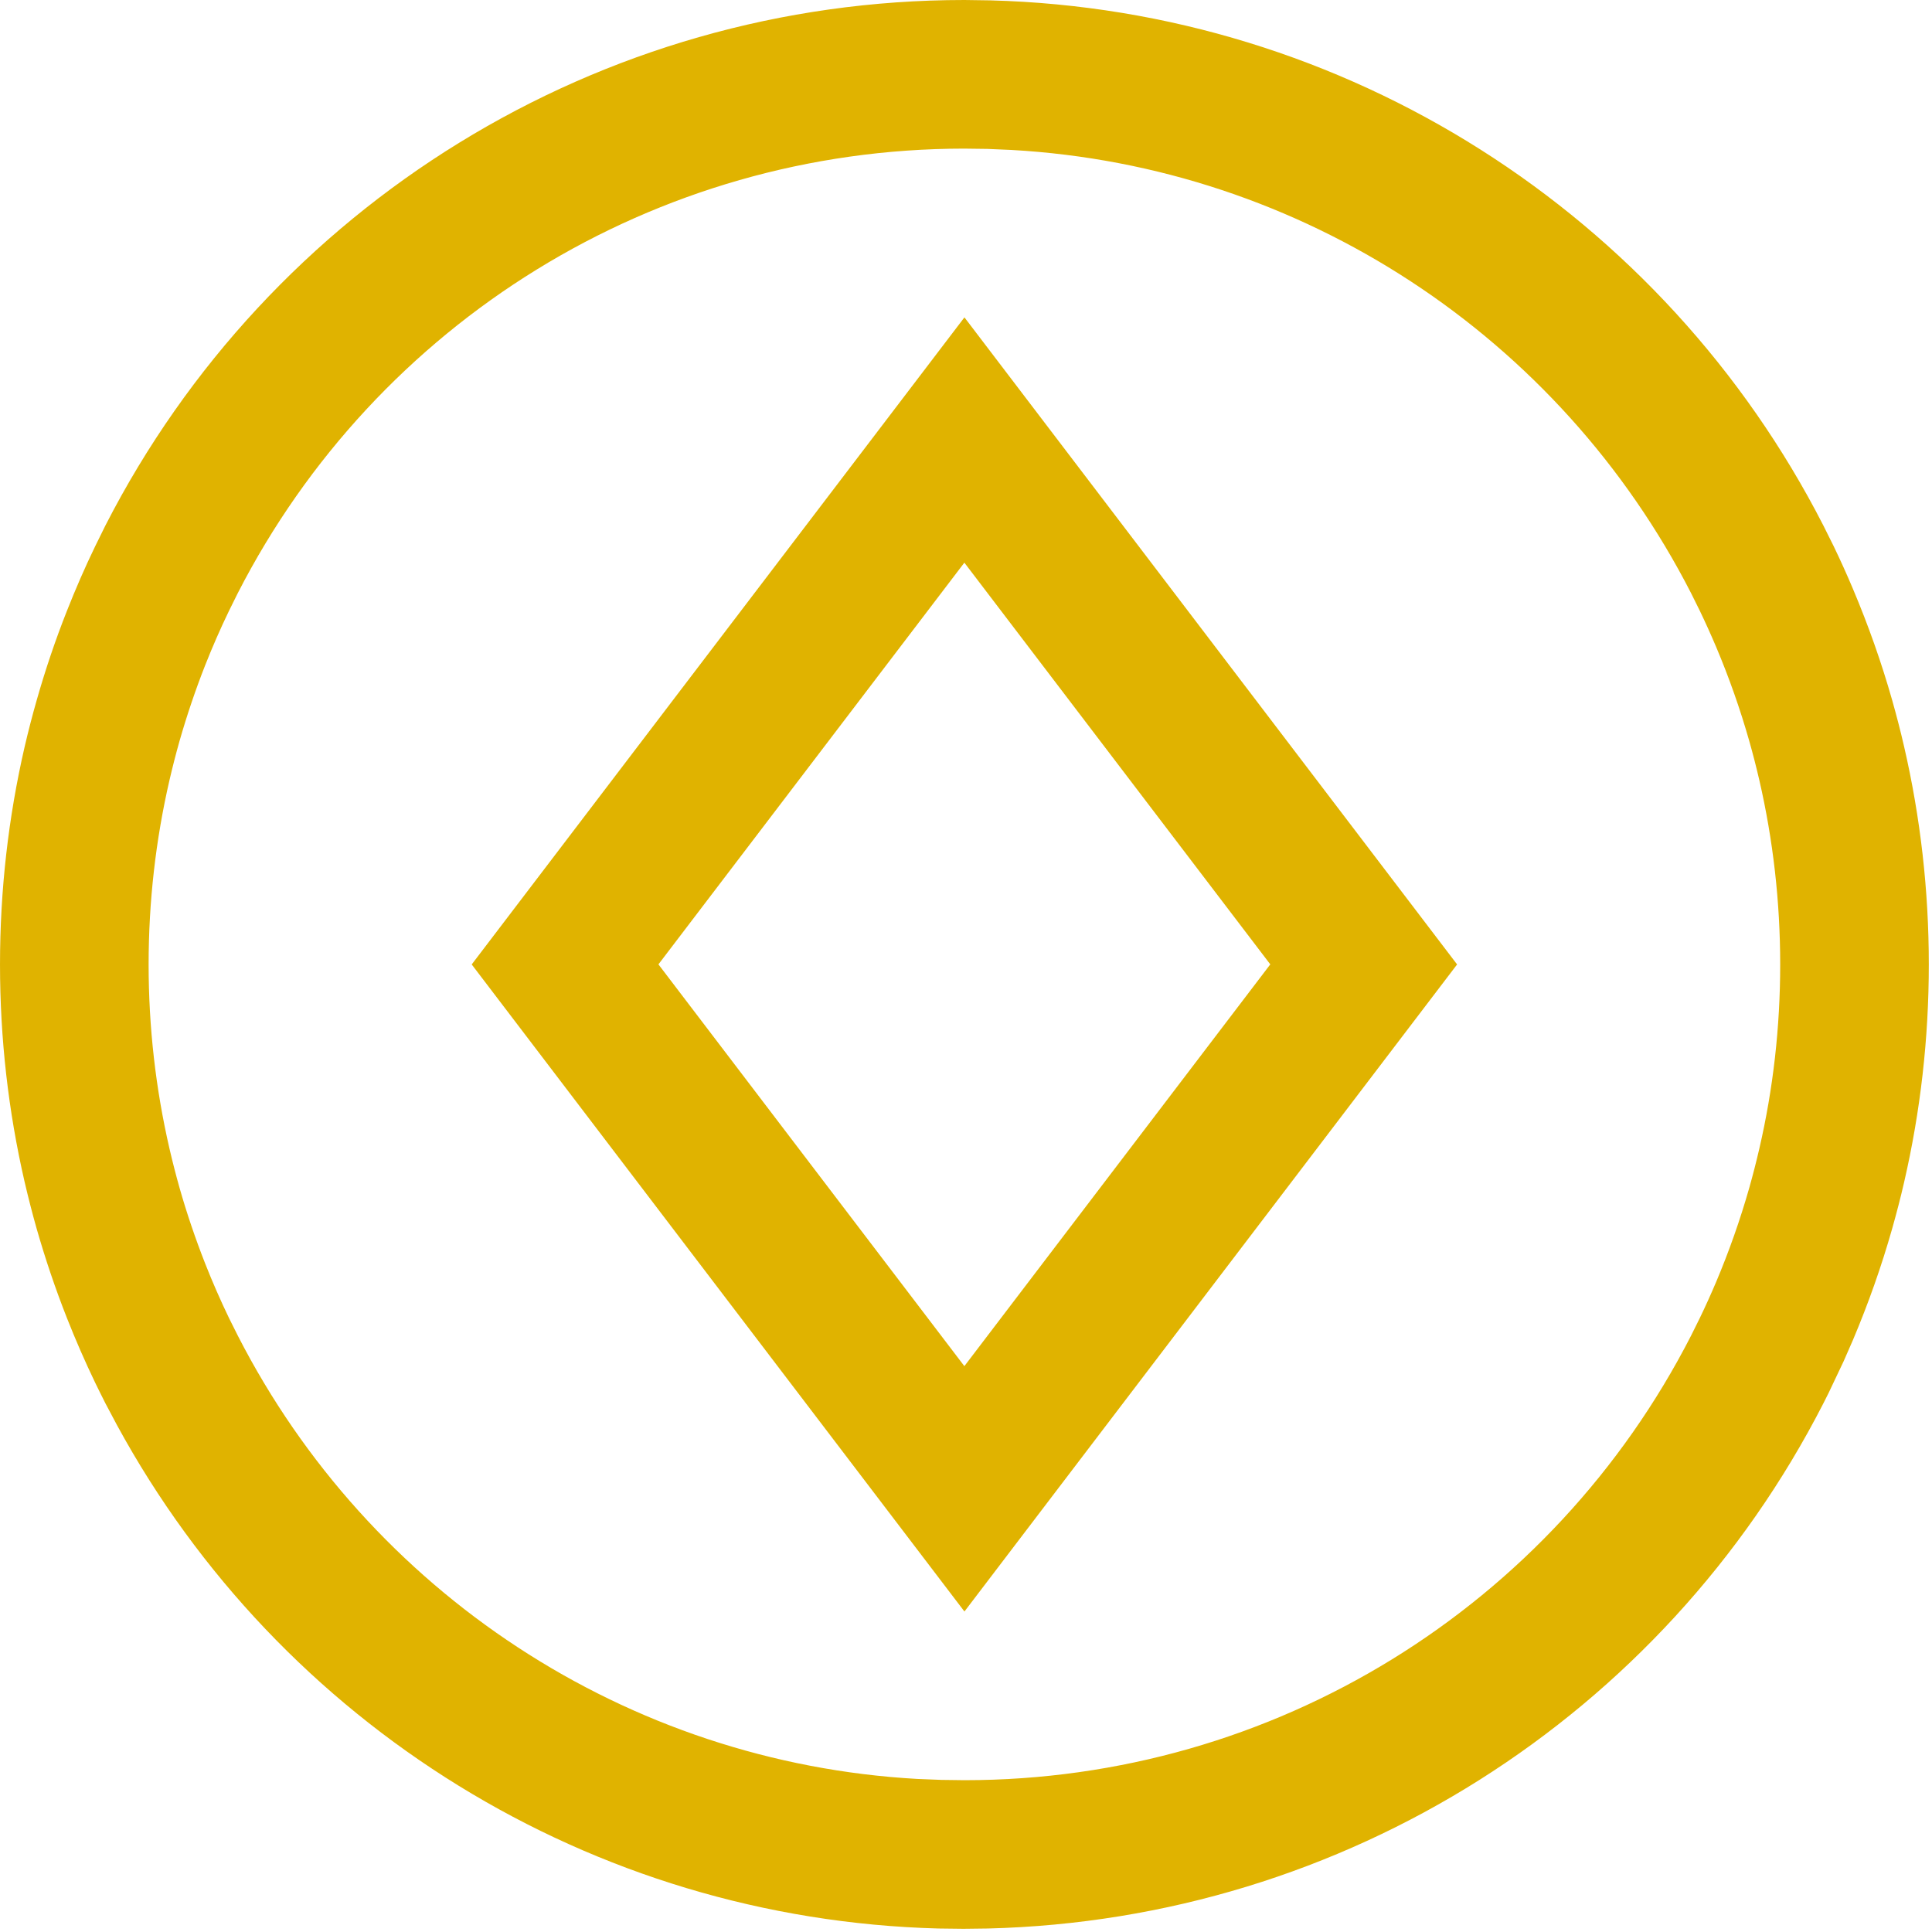
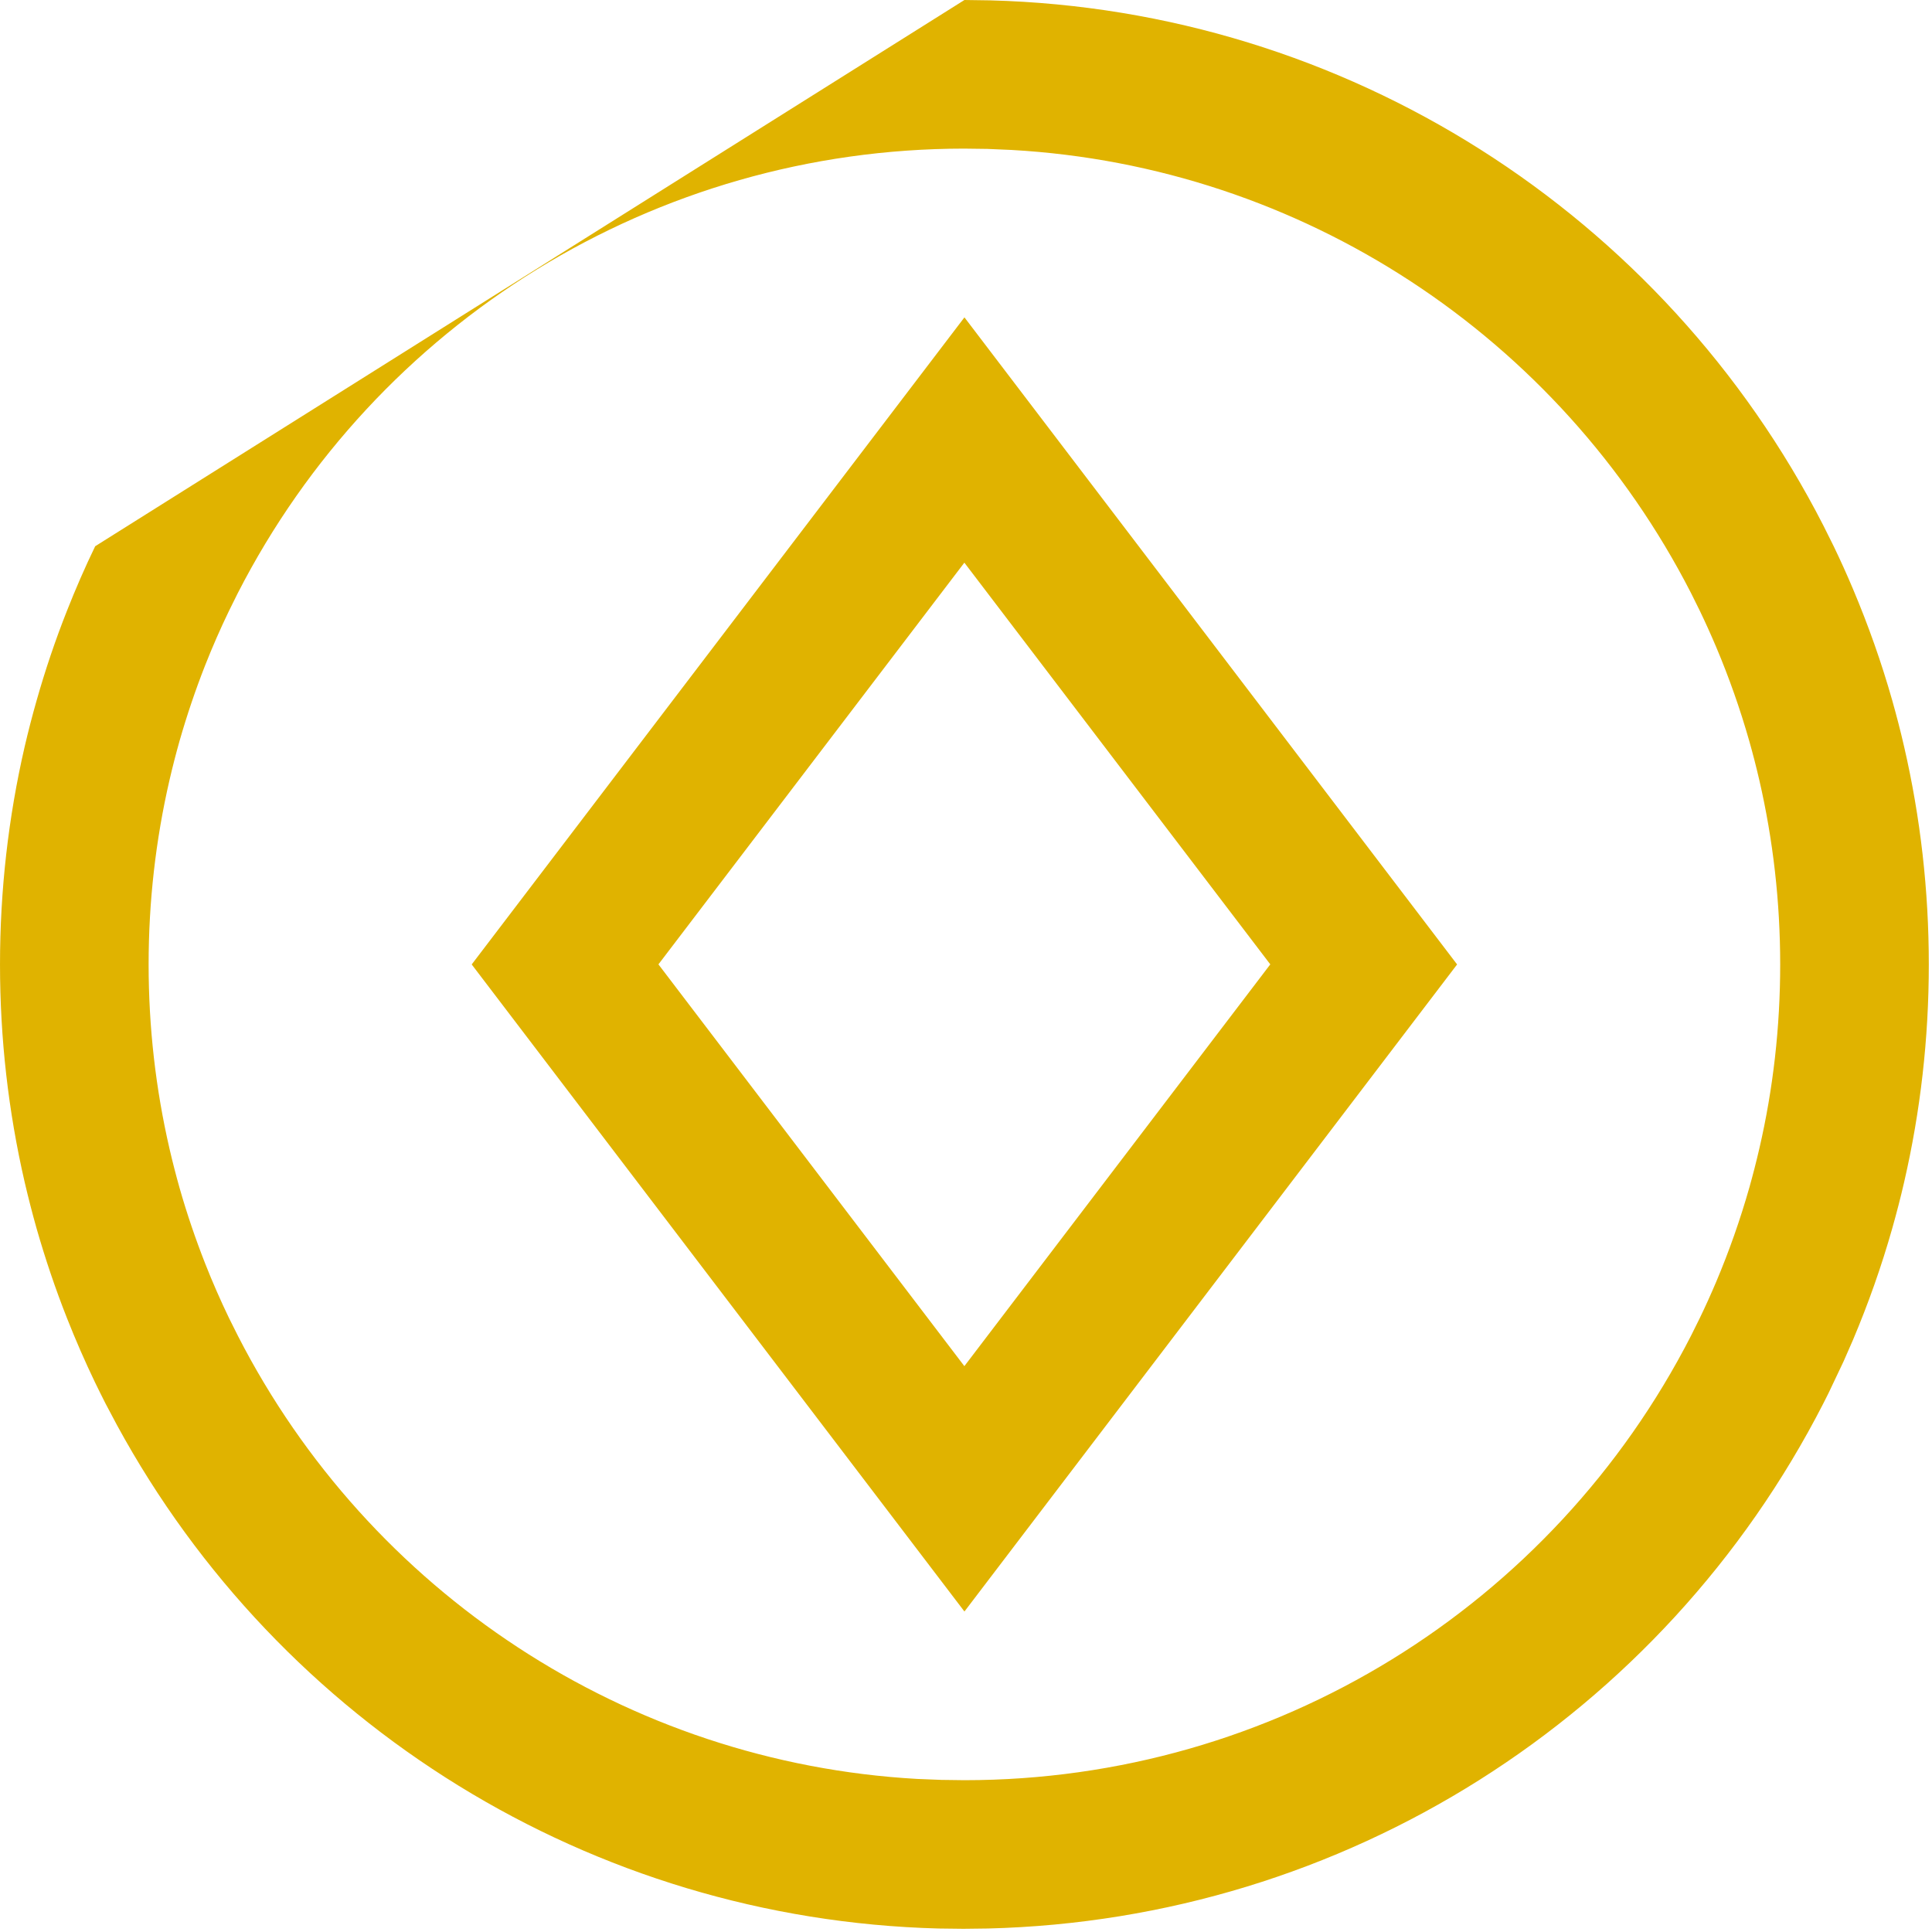
<svg xmlns="http://www.w3.org/2000/svg" width="26" height="26" viewBox="0 0 26 26" fill="none">
  <g id="ic_poker">
-     <path id="Shape" fill-rule="evenodd" clip-rule="evenodd" d="M13.329 0.005L12.979 0C8.056 0 3.625 2.766 1.42 7.069L1.281 7.351C1.143 7.636 1.017 7.926 0.901 8.22C0.745 8.614 0.609 9.017 0.493 9.426C0.434 9.632 0.381 9.839 0.332 10.048C0.112 11.002 6.10352e-05 11.984 6.10352e-05 12.979C6.10352e-05 13.974 0.112 14.955 0.332 15.909C0.381 16.118 0.434 16.326 0.492 16.531C0.609 16.94 0.745 17.343 0.901 17.738C1.017 18.032 1.143 18.321 1.28 18.606C1.326 18.701 1.373 18.795 1.42 18.888L1.574 19.178C3.768 23.209 7.953 25.829 12.629 25.953L12.966 25.957L13.294 25.953C18.098 25.834 22.382 23.096 24.537 18.888L24.607 18.749L24.81 18.321L24.937 18.031C25.143 17.543 25.32 17.043 25.465 16.531C25.523 16.326 25.577 16.118 25.625 15.909C25.845 14.955 25.957 13.974 25.957 12.979C25.957 11.984 25.845 11.003 25.625 10.049C25.577 9.839 25.523 9.632 25.465 9.426C25.32 8.915 25.143 8.415 24.937 7.927C24.855 7.732 24.768 7.54 24.677 7.351L24.537 7.07C22.388 2.874 18.115 0.132 13.329 0.005ZM12.972 2L13.289 2.004L13.615 2.018C17.518 2.238 20.988 4.527 22.757 7.981L22.875 8.219C22.952 8.379 23.025 8.541 23.095 8.706C23.269 9.118 23.418 9.541 23.541 9.973C23.59 10.146 23.635 10.321 23.676 10.498C23.862 11.305 23.957 12.136 23.957 12.979C23.957 13.822 23.863 14.652 23.676 15.459C23.635 15.636 23.59 15.811 23.541 15.985C23.418 16.417 23.269 16.84 23.095 17.252C23.025 17.417 22.952 17.579 22.875 17.738L22.757 17.976C20.892 21.618 17.144 23.957 12.979 23.957L12.668 23.953L12.342 23.94C8.439 23.72 4.97 21.43 3.201 17.976L3.082 17.738C2.966 17.497 2.859 17.253 2.761 17.004C2.63 16.67 2.514 16.33 2.416 15.985C2.367 15.811 2.322 15.636 2.281 15.459C2.095 14.652 2 13.822 2 12.979C2 12.135 2.095 11.305 2.281 10.498C2.322 10.321 2.367 10.146 2.416 9.972C2.515 9.627 2.63 9.286 2.761 8.953C2.859 8.705 2.966 8.46 3.082 8.22L3.2 7.982C5.065 4.341 8.81 2.002 12.972 2ZM12.972 2L12.965 2L12.979 2L12.972 2ZM6.348 12.979L12.979 4.271L19.609 12.979L12.979 21.687L6.348 12.979ZM8.861 12.978L12.978 7.572L17.095 12.978L12.978 18.385L8.861 12.978Z" fill="#E0B300" />
+     <path id="Shape" fill-rule="evenodd" clip-rule="evenodd" d="M13.329 0.005L12.979 0L1.281 7.351C1.143 7.636 1.017 7.926 0.901 8.22C0.745 8.614 0.609 9.017 0.493 9.426C0.434 9.632 0.381 9.839 0.332 10.048C0.112 11.002 6.10352e-05 11.984 6.10352e-05 12.979C6.10352e-05 13.974 0.112 14.955 0.332 15.909C0.381 16.118 0.434 16.326 0.492 16.531C0.609 16.94 0.745 17.343 0.901 17.738C1.017 18.032 1.143 18.321 1.28 18.606C1.326 18.701 1.373 18.795 1.42 18.888L1.574 19.178C3.768 23.209 7.953 25.829 12.629 25.953L12.966 25.957L13.294 25.953C18.098 25.834 22.382 23.096 24.537 18.888L24.607 18.749L24.81 18.321L24.937 18.031C25.143 17.543 25.32 17.043 25.465 16.531C25.523 16.326 25.577 16.118 25.625 15.909C25.845 14.955 25.957 13.974 25.957 12.979C25.957 11.984 25.845 11.003 25.625 10.049C25.577 9.839 25.523 9.632 25.465 9.426C25.32 8.915 25.143 8.415 24.937 7.927C24.855 7.732 24.768 7.54 24.677 7.351L24.537 7.07C22.388 2.874 18.115 0.132 13.329 0.005ZM12.972 2L13.289 2.004L13.615 2.018C17.518 2.238 20.988 4.527 22.757 7.981L22.875 8.219C22.952 8.379 23.025 8.541 23.095 8.706C23.269 9.118 23.418 9.541 23.541 9.973C23.59 10.146 23.635 10.321 23.676 10.498C23.862 11.305 23.957 12.136 23.957 12.979C23.957 13.822 23.863 14.652 23.676 15.459C23.635 15.636 23.59 15.811 23.541 15.985C23.418 16.417 23.269 16.84 23.095 17.252C23.025 17.417 22.952 17.579 22.875 17.738L22.757 17.976C20.892 21.618 17.144 23.957 12.979 23.957L12.668 23.953L12.342 23.94C8.439 23.72 4.97 21.43 3.201 17.976L3.082 17.738C2.966 17.497 2.859 17.253 2.761 17.004C2.63 16.67 2.514 16.33 2.416 15.985C2.367 15.811 2.322 15.636 2.281 15.459C2.095 14.652 2 13.822 2 12.979C2 12.135 2.095 11.305 2.281 10.498C2.322 10.321 2.367 10.146 2.416 9.972C2.515 9.627 2.63 9.286 2.761 8.953C2.859 8.705 2.966 8.46 3.082 8.22L3.2 7.982C5.065 4.341 8.81 2.002 12.972 2ZM12.972 2L12.965 2L12.979 2L12.972 2ZM6.348 12.979L12.979 4.271L19.609 12.979L12.979 21.687L6.348 12.979ZM8.861 12.978L12.978 7.572L17.095 12.978L12.978 18.385L8.861 12.978Z" fill="#E0B300" />
  </g>
</svg>